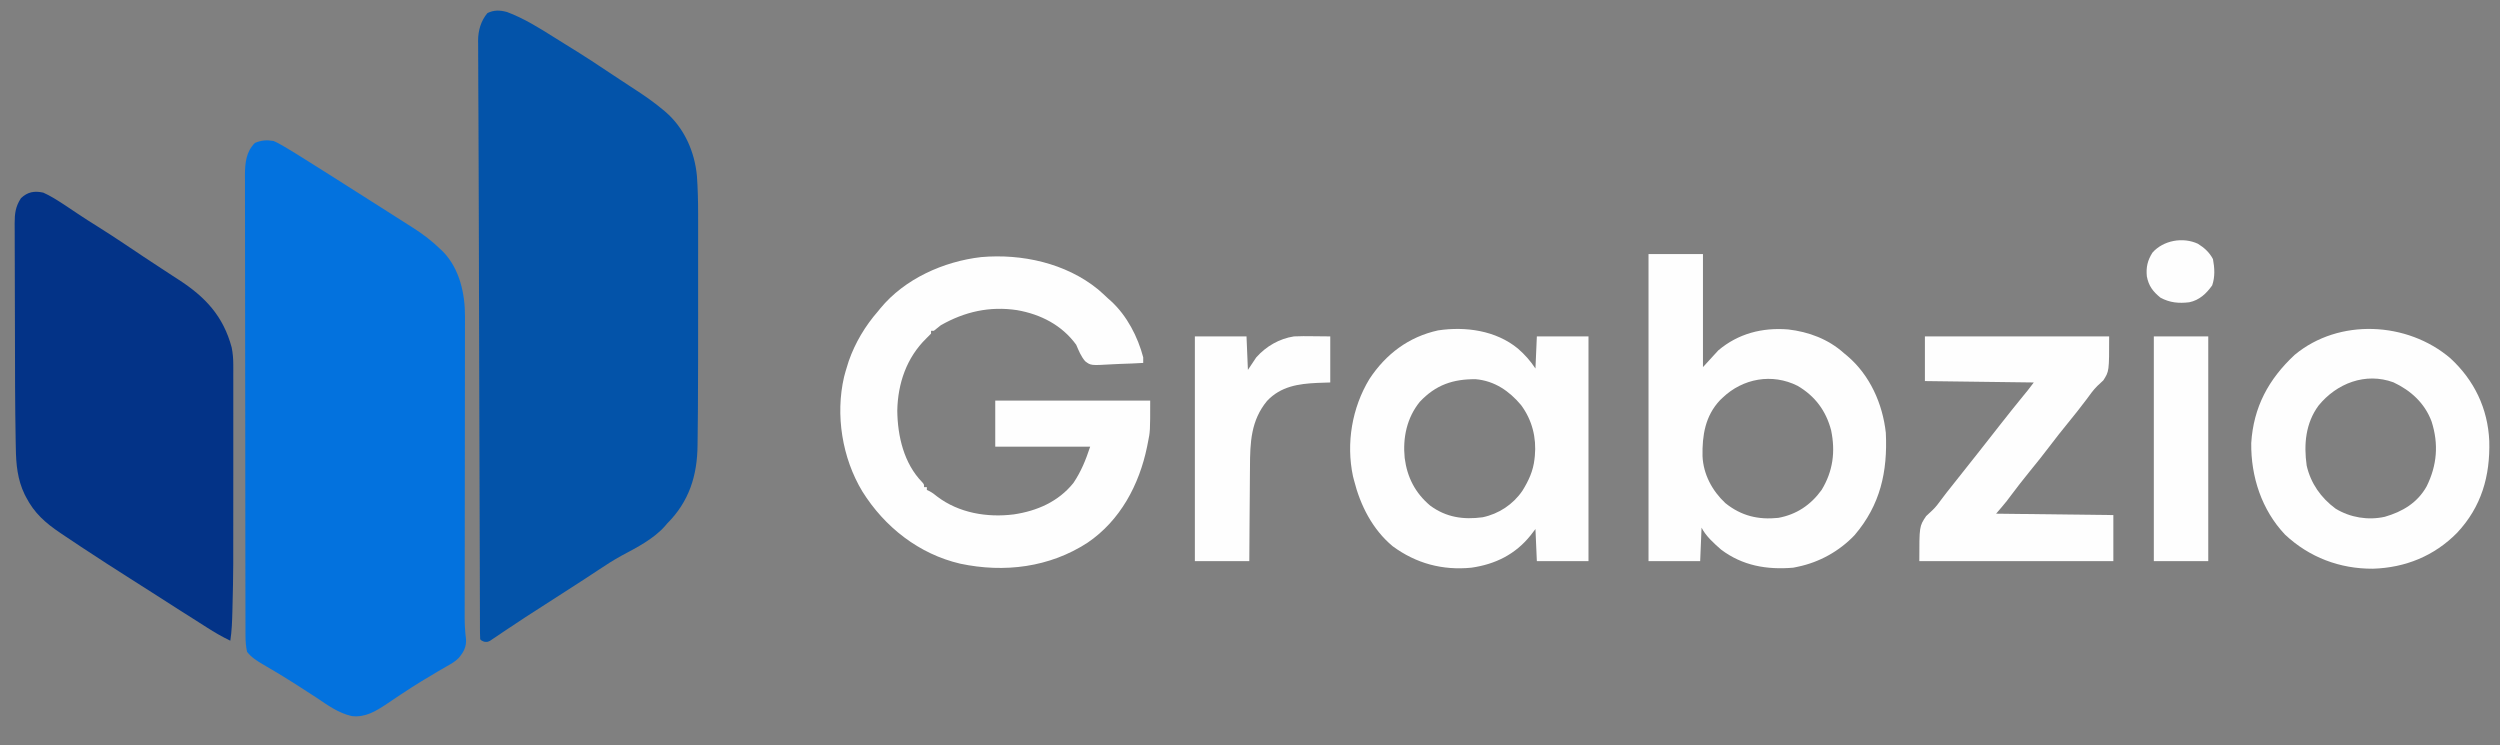
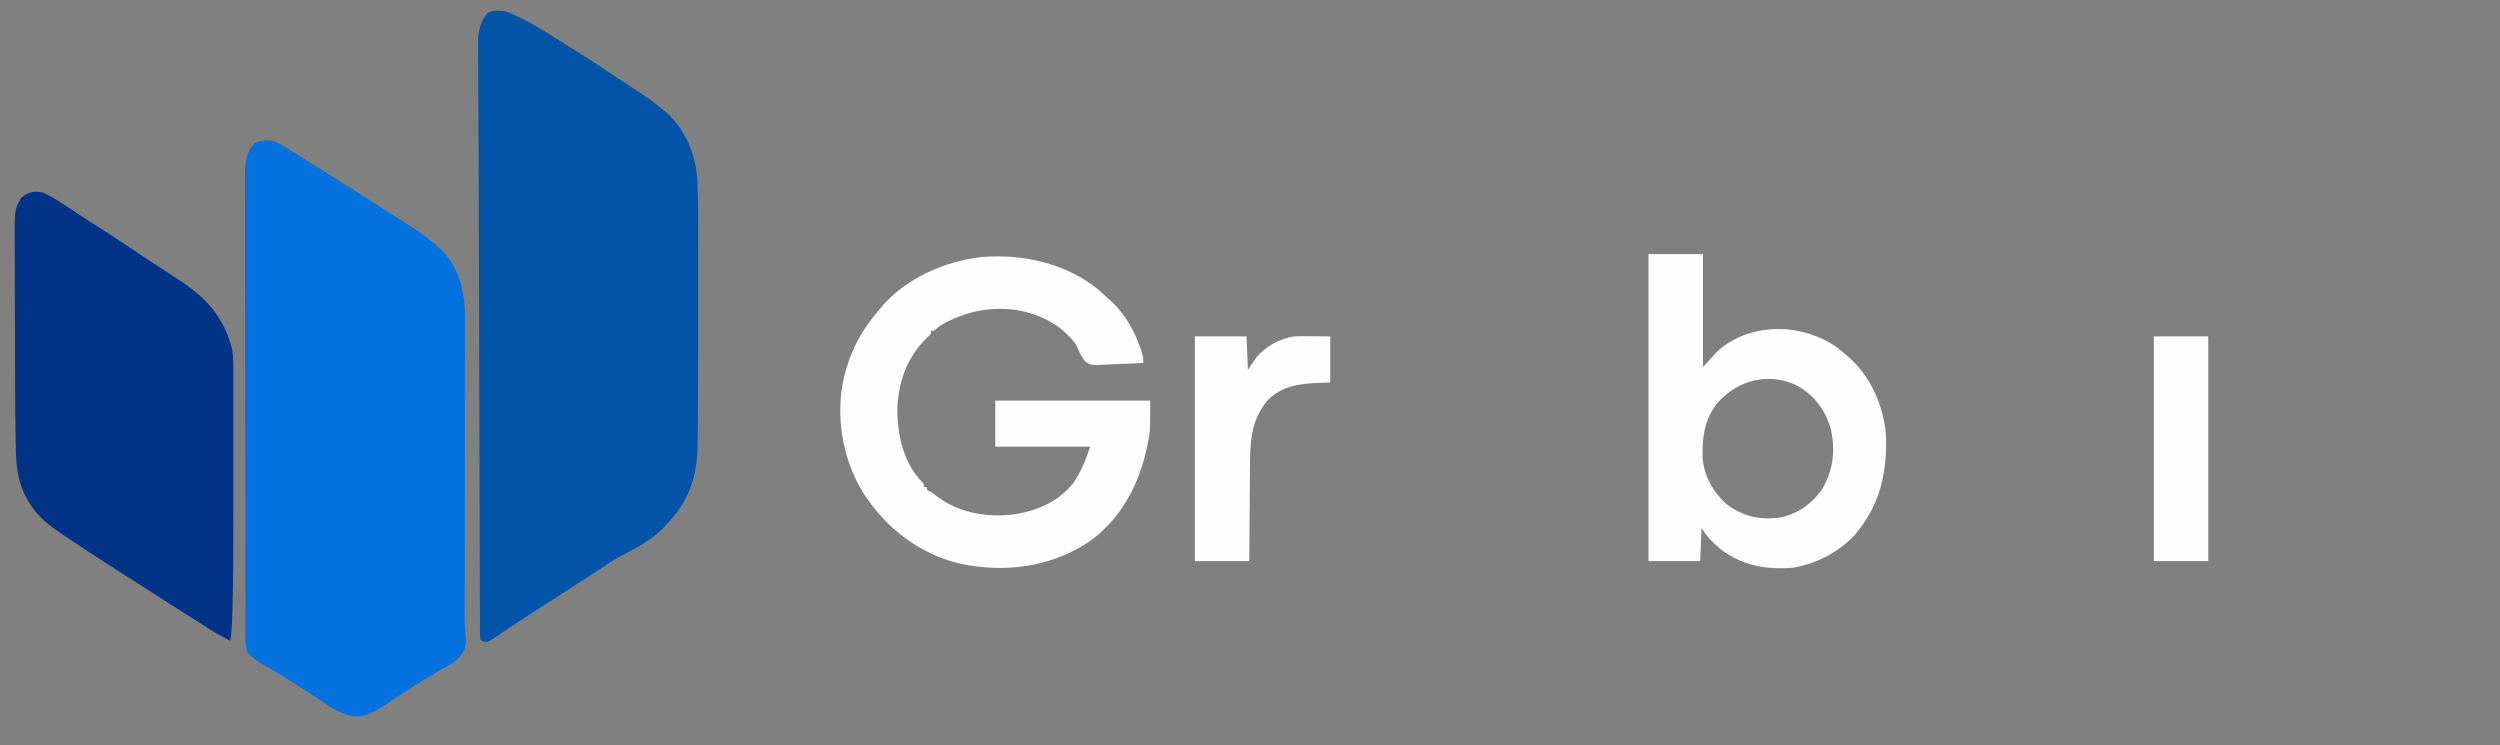
<svg xmlns="http://www.w3.org/2000/svg" version="1.1" width="1791" height="534">
  <rect width="100%" height="100%" fill="#808080" stroke="none" />
  <path d="M0 0 C11.833 4.41 22.98 11.339 33.618 18.052 C36.187 19.666 38.765 21.265 41.344 22.863 C43.429 24.159 45.513 25.454 47.598 26.75 C48.566 27.35 49.534 27.95 50.531 28.569 C57.397 32.851 64.142 37.291 70.863 41.796 C74.031 43.918 77.214 46.016 80.406 48.104 C82.926 49.754 85.442 51.412 87.958 53.07 C89.219 53.899 90.483 54.726 91.749 55.55 C98.722 60.092 105.462 64.772 111.84 70.129 C112.361 70.564 112.881 71 113.418 71.448 C126.922 83.081 134.408 99.976 136.015 117.574 C136.629 126.54 136.866 135.45 136.852 144.44 C136.853 145.88 136.855 147.32 136.857 148.76 C136.862 152.632 136.86 156.503 136.857 160.375 C136.854 164.488 136.857 168.601 136.858 172.714 C136.86 179.647 136.858 186.58 136.853 193.513 C136.848 200.538 136.848 207.562 136.853 214.586 C136.868 237.183 136.845 259.779 136.723 282.375 C136.716 283.625 136.71 284.874 136.703 286.162 C136.667 292.478 136.609 298.793 136.506 305.108 C136.479 306.831 136.459 308.553 136.445 310.275 C136.251 332.141 130.416 350.653 114.723 366.375 C114.168 367.023 113.614 367.672 113.043 368.34 C104.951 377.457 93.021 383.571 82.375 389.25 C76.217 392.576 70.423 396.378 64.598 400.25 C62.302 401.765 60.005 403.277 57.707 404.789 C57.127 405.171 56.547 405.554 55.949 405.947 C49.95 409.895 43.902 413.764 37.848 417.625 C30.35 422.41 22.866 427.213 15.41 432.062 C14.218 432.835 14.218 432.835 13.002 433.623 C8.703 436.413 4.43 439.239 0.18 442.105 C-1.19 443.02 -1.19 443.02 -2.587 443.952 C-4.343 445.125 -6.092 446.308 -7.833 447.503 C-8.619 448.025 -9.405 448.548 -10.215 449.086 C-10.904 449.553 -11.594 450.02 -12.305 450.501 C-14.277 451.375 -14.277 451.375 -16.469 451.081 C-18.277 450.375 -18.277 450.375 -19.277 449.375 C-19.379 447.809 -19.411 446.239 -19.416 444.67 C-19.421 443.646 -19.427 442.621 -19.433 441.566 C-19.434 440.425 -19.435 439.285 -19.436 438.11 C-19.441 436.909 -19.445 435.707 -19.451 434.469 C-19.463 431.113 -19.472 427.757 -19.478 424.402 C-19.486 420.782 -19.5 417.163 -19.513 413.544 C-19.537 406.412 -19.557 399.28 -19.574 392.148 C-19.595 383.729 -19.622 375.31 -19.649 366.891 C-19.696 351.715 -19.74 336.539 -19.78 321.364 C-19.819 306.919 -19.86 292.475 -19.905 278.031 C-19.911 276.267 -19.916 274.504 -19.921 272.741 C-19.93 270.103 -19.938 267.465 -19.946 264.827 C-20.019 241.317 -20.09 217.808 -20.141 194.299 C-20.144 193.023 -20.144 193.023 -20.146 191.721 C-20.163 184.077 -20.179 176.434 -20.194 168.79 C-20.233 149.494 -20.289 130.197 -20.382 110.901 C-20.438 99.333 -20.481 87.765 -20.514 76.196 C-20.537 68.329 -20.577 60.462 -20.63 52.595 C-20.657 47.839 -20.668 43.084 -20.674 38.328 C-20.68 36.159 -20.693 33.99 -20.714 31.821 C-20.74 28.88 -20.742 25.94 -20.738 22.999 C-20.752 22.163 -20.766 21.326 -20.78 20.464 C-20.724 13.185 -18.801 6.404 -14.09 0.75 C-9.331 -1.577 -5.066 -1.39 0 0 Z " fill="#0353A9" transform="translate(363.277,8.625)" />
  <path d="M0 0 C2.521 1.123 2.521 1.123 5.113 2.594 C6.073 3.138 7.034 3.683 8.023 4.244 C12.902 7.122 17.712 10.099 22.5 13.125 C24.067 14.11 24.067 14.11 25.666 15.115 C28.779 17.073 31.89 19.036 35 21 C36.669 22.051 38.338 23.102 40.008 24.152 C50.145 30.538 60.252 36.969 70.355 43.406 C74.189 45.848 78.025 48.285 81.863 50.719 C86.472 53.641 91.074 56.572 95.671 59.512 C97.099 60.425 98.53 61.335 99.962 62.242 C107.285 66.881 113.803 71.926 120 78 C120.563 78.539 121.127 79.078 121.707 79.633 C133.27 91.775 137.18 109.43 137.114 125.62 C137.114 126.57 137.114 127.521 137.114 128.5 C137.113 131.675 137.105 134.85 137.098 138.025 C137.096 140.305 137.094 142.585 137.093 144.866 C137.09 149.772 137.084 154.679 137.075 159.585 C137.062 167.347 137.056 175.109 137.051 182.871 C137.044 193.756 137.034 204.642 137.021 215.527 C137.019 216.562 137.019 216.562 137.018 217.619 C137.011 223.217 137.004 228.815 136.997 234.414 C136.991 239.303 136.985 244.192 136.979 249.082 C136.979 249.77 136.978 250.459 136.977 251.168 C136.963 262.665 136.954 274.162 136.947 285.659 C136.942 293.371 136.932 301.083 136.918 308.795 C136.911 313.599 136.907 318.402 136.905 323.205 C136.903 325.428 136.9 327.651 136.894 329.874 C136.887 332.915 136.886 335.957 136.886 338.999 C136.881 340.308 136.881 340.308 136.876 341.643 C136.884 346.754 137.214 351.726 137.846 356.798 C138.242 362.469 136.072 366.335 132.477 370.519 C130.076 372.926 127.256 374.547 124.312 376.188 C122.96 376.972 121.609 377.757 120.258 378.543 C119.556 378.947 118.853 379.351 118.13 379.767 C114.621 381.798 111.151 383.893 107.688 386 C106.599 386.66 106.599 386.66 105.488 387.333 C100.722 390.249 96.04 393.278 91.391 396.375 C90.817 396.756 90.243 397.137 89.652 397.529 C86.8 399.423 83.955 401.327 81.122 403.25 C73.302 408.462 65.711 413.172 56 412 C46.321 409.812 38.546 404.056 30.445 398.625 C26.064 395.713 21.626 392.888 17.188 390.062 C15.809 389.182 15.809 389.182 14.403 388.284 C7.176 383.69 -0.147 379.269 -7.568 374.994 C-11.933 372.435 -15.818 370.025 -19 366 C-19.903 361.936 -20.127 358.04 -20.134 353.886 C-20.139 352.675 -20.143 351.464 -20.148 350.216 C-20.148 348.881 -20.147 347.546 -20.147 346.21 C-20.15 344.785 -20.154 343.36 -20.158 341.935 C-20.168 338.022 -20.172 334.11 -20.175 330.198 C-20.179 325.977 -20.188 321.756 -20.197 317.535 C-20.217 307.346 -20.227 297.156 -20.236 286.966 C-20.24 282.166 -20.245 277.366 -20.251 272.565 C-20.268 256.606 -20.282 240.646 -20.289 224.687 C-20.291 220.548 -20.293 216.409 -20.295 212.27 C-20.296 211.241 -20.296 210.212 -20.297 209.152 C-20.305 192.482 -20.33 175.812 -20.363 159.142 C-20.396 142.022 -20.414 124.902 -20.417 107.782 C-20.419 98.172 -20.428 88.562 -20.453 78.952 C-20.475 70.769 -20.483 62.586 -20.474 54.403 C-20.469 50.23 -20.471 46.057 -20.49 41.883 C-20.508 38.059 -20.507 34.234 -20.491 30.41 C-20.488 28.379 -20.504 26.349 -20.521 24.319 C-20.46 15.689 -19.721 7.721 -13.375 1.375 C-8.647 -0.551 -5.023 -0.866 0 0 Z " fill="#0372DE" transform="translate(196,101)" />
  <path d="M0 0 C4.96 2.219 9.468 5.029 14 8 C14.589 8.385 15.178 8.77 15.785 9.167 C18.856 11.187 21.906 13.236 24.949 15.297 C29.405 18.296 33.949 21.148 38.5 24 C45.465 28.373 52.353 32.839 59.177 37.429 C67.486 43.018 75.808 48.587 84.206 54.043 C87.018 55.871 89.822 57.71 92.626 59.55 C94.046 60.478 95.469 61.401 96.895 62.32 C116.044 74.677 128.986 88.466 135 111 C135.811 115.163 136.126 119.092 136.127 123.33 C136.13 124.583 136.133 125.836 136.136 127.128 C136.134 128.505 136.132 129.882 136.129 131.259 C136.131 132.72 136.133 134.182 136.135 135.643 C136.139 139.615 136.137 143.586 136.134 147.557 C136.132 151.757 136.134 155.956 136.136 160.156 C136.138 167.245 136.135 174.334 136.13 181.424 C136.126 188.62 136.125 195.817 136.13 203.013 C136.176 271.844 136.176 271.844 135.555 296.98 C135.535 297.793 135.516 298.605 135.496 299.441 C135.315 306.673 135.111 313.841 134 321 C128.129 318.181 122.662 315.021 117.188 311.5 C115.507 310.428 113.826 309.357 112.145 308.285 C111.292 307.74 110.439 307.195 109.561 306.633 C106.299 304.553 103.024 302.492 99.749 300.432 C92.264 295.721 84.816 290.955 77.4 286.135 C72.253 282.796 67.07 279.515 61.875 276.25 C50.83 269.3 39.906 262.166 29 255 C28.257 254.512 27.513 254.025 26.748 253.522 C23.058 251.097 19.382 248.654 15.729 246.174 C14.537 245.365 13.342 244.559 12.146 243.756 C1.547 236.617 -6.388 229.665 -12.312 218.188 C-12.801 217.247 -12.801 217.247 -13.3 216.287 C-18.477 205.63 -19.499 194.688 -19.668 182.992 C-19.7 181.389 -19.733 179.785 -19.766 178.182 C-20.256 151.93 -20.259 125.663 -20.289 99.407 C-20.3 89.991 -20.325 80.575 -20.369 71.159 C-20.399 64.447 -20.414 57.736 -20.417 51.024 C-20.419 47.047 -20.428 43.07 -20.453 39.093 C-20.477 35.381 -20.481 31.669 -20.471 27.957 C-20.47 25.96 -20.489 23.963 -20.509 21.966 C-20.468 14.829 -19.918 10.035 -16 4 C-11.204 -0.568 -6.323 -1.386 0 0 Z " fill="#033387" transform="translate(31,138)" />
  <path d="M0 0 C2.541 2.174 4.979 4.434 7.408 6.732 C8.079 7.323 8.749 7.915 9.44 8.525 C20.756 18.941 28.546 34.014 32.408 48.732 C32.408 50.052 32.408 51.372 32.408 52.732 C26.859 53.055 21.315 53.29 15.758 53.446 C13.872 53.511 11.986 53.599 10.102 53.712 C-5.157 54.604 -5.157 54.604 -9.195 51.498 C-12.205 47.995 -13.776 43.951 -15.592 39.732 C-25.817 25.659 -41.05 17.875 -57.943 14.919 C-77.59 11.972 -95.384 15.962 -112.592 25.732 C-114.262 27.061 -115.929 28.393 -117.592 29.732 C-118.252 29.732 -118.912 29.732 -119.592 29.732 C-119.592 30.392 -119.592 31.052 -119.592 31.732 C-120.729 32.904 -121.873 34.07 -123.041 35.212 C-137.107 48.995 -143.38 67.368 -143.779 86.857 C-143.588 105.19 -139.055 124.724 -125.912 138.208 C-124.592 139.732 -124.592 139.732 -124.592 141.732 C-123.932 141.732 -123.272 141.732 -122.592 141.732 C-122.592 142.392 -122.592 143.052 -122.592 143.732 C-121.708 144.142 -121.708 144.142 -120.806 144.56 C-118.66 145.695 -117.018 146.937 -115.154 148.482 C-99.64 160.276 -79.242 163.658 -60.26 161.236 C-43.613 158.76 -28.377 152.138 -17.592 138.732 C-11.997 130.34 -8.85 122.506 -5.592 112.732 C-28.032 112.732 -50.472 112.732 -73.592 112.732 C-73.592 101.842 -73.592 90.952 -73.592 79.732 C-36.962 79.732 -0.332 79.732 37.408 79.732 C37.408 101.812 37.408 101.812 35.721 109.982 C35.54 110.902 35.359 111.823 35.173 112.771 C29.595 139.983 15.909 165.711 -7.5 181.541 C-34.745 199.257 -67.159 203.224 -98.621 196.565 C-128.256 189.67 -152.857 170.312 -168.812 144.778 C-183.253 120.88 -188.237 90.036 -181.904 62.732 C-181.215 60.027 -180.427 57.399 -179.592 54.732 C-179.241 53.605 -178.89 52.478 -178.529 51.318 C-173.941 38.223 -166.696 26.155 -157.592 15.732 C-157.041 15.05 -156.491 14.368 -155.924 13.665 C-138.445 -7.549 -110.611 -19.969 -83.71 -23.083 C-54.553 -25.633 -23.085 -18.773 0 0 Z " fill="#FEFEFE" transform="translate(786.592,207.268)" />
  <path d="M0 0 C12.87 0 25.74 0 39 0 C39 26.73 39 53.46 39 81 C42.63 77.04 46.26 73.08 50 69 C64.289 56.91 81.592 52.538 100 54 C114.813 55.716 128.853 60.963 140 71 C140.83 71.69 141.66 72.379 142.516 73.09 C158.586 86.778 167.703 107.202 170 128 C171.365 155.99 166.054 179.781 147.625 201.375 C136.793 212.805 122.42 220.819 107 224 C105.907 224.227 104.814 224.454 103.688 224.688 C84.747 226.293 67.333 223.301 51.98 211.723 C46.923 207.287 41.043 202.085 38 196 C37.67 203.92 37.34 211.84 37 220 C24.79 220 12.58 220 0 220 C0 147.4 0 74.8 0 0 Z M53 103 C52.428 103.544 51.855 104.088 51.266 104.648 C40.578 115.942 38.401 129.973 38.691 144.816 C39.252 157.741 45.617 169.65 55.062 178.441 C66.454 187.605 78.617 190.503 93 189 C106.051 186.599 116.248 179.712 124 169 C132.146 155.604 133.998 141.616 130.812 126.25 C127.141 112.293 119.339 101.759 106.801 94.406 C88.565 85.25 67.556 89.037 53 103 Z " fill="#FEFEFE" transform="translate(1181,182)" />
-   <path d="M0 0 C5.055 4.405 8.847 8.674 12.605 14.312 C12.935 6.723 13.265 -0.868 13.605 -8.688 C25.815 -8.688 38.025 -8.688 50.605 -8.688 C50.605 44.443 50.605 97.573 50.605 152.312 C38.395 152.312 26.185 152.312 13.605 152.312 C13.275 144.722 12.945 137.132 12.605 129.312 C11.43 130.839 10.254 132.365 9.043 133.938 C-1.831 147.458 -16.076 154.517 -33.203 156.996 C-53.998 159.058 -72.8 154.019 -89.652 141.656 C-104.165 129.591 -112.877 112.325 -117.395 94.312 C-117.639 93.368 -117.884 92.423 -118.137 91.449 C-123.129 67.822 -118.824 42.385 -106.328 21.812 C-94.555 3.952 -78.219 -8.384 -57.145 -13 C-37.463 -15.938 -15.777 -12.96 0 0 Z M-70.27 38.188 C-79.556 49.651 -82.544 63.978 -81.078 78.434 C-79.305 92.251 -73.546 103.474 -62.82 112.523 C-51.399 120.947 -39.089 122.756 -25.211 120.883 C-13.636 118.444 -3.426 111.676 3.258 101.895 C7.754 94.629 10.977 87.711 11.918 79.188 C12 78.445 12.082 77.703 12.166 76.939 C13.398 63.789 10.207 51.179 2.293 40.5 C-6.177 30.406 -16.686 23.188 -30.121 21.977 C-46.409 21.813 -58.852 26.032 -70.27 38.188 Z " fill="#FEFEFE" transform="translate(1087.395,249.688)" />
-   <path d="M0 0 C17.178 15.751 26.927 36.077 27.949 59.355 C28.619 84.47 22.394 106.44 4.879 125.137 C-11.498 141.741 -32.131 150.101 -55.374 150.838 C-79.093 150.982 -100.955 142.723 -118.367 126.414 C-135.09 108.764 -142.886 84.826 -142.578 60.801 C-140.974 35.047 -130.152 15.036 -111.43 -2.398 C-79.727 -28.732 -30.757 -26.2 0 0 Z M-94.367 33.977 C-103.687 46.644 -104.998 61.804 -102.871 76.945 C-99.972 89.656 -92.678 100.028 -82.18 107.789 C-71.673 114.221 -58.885 116.301 -46.91 113.648 C-34.298 110.016 -23.523 103.66 -16.93 91.852 C-9.463 76.75 -8.208 61.602 -13.367 45.414 C-18.248 32.266 -28.178 23.209 -40.691 17.32 C-60.759 9.961 -81.404 18.06 -94.367 33.977 Z " fill="#FEFEFE" transform="translate(1755.367,256.586)" />
-   <path d="M0 0 C43.56 0 87.12 0 132 0 C132 25 132 25 127.812 31.5 C126.401 32.844 124.988 34.186 123.54 35.49 C120.545 38.427 118.174 41.884 115.688 45.25 C111.4 50.926 107.013 56.502 102.5 62 C98.054 67.419 93.733 72.913 89.5 78.5 C84.755 84.762 79.875 90.889 74.89 96.961 C70.288 102.59 65.861 108.344 61.488 114.154 C60.988 114.816 60.488 115.478 59.973 116.16 C59.327 117.021 59.327 117.021 58.668 117.899 C56.202 121.006 53.582 123.988 51 127 C78.72 127.33 106.44 127.66 135 128 C135 138.89 135 149.78 135 161 C89.13 161 43.26 161 -4 161 C-4 136 -4 136 0.875 128.75 C3.934 125.82 3.934 125.82 5.5 124.423 C7.975 122.075 9.922 119.367 11.938 116.625 C12.758 115.541 13.581 114.459 14.406 113.379 C15.035 112.555 15.035 112.555 15.676 111.715 C18.056 108.632 20.498 105.599 22.938 102.562 C28.218 95.988 33.441 89.372 38.641 82.734 C41.383 79.235 44.132 75.74 46.88 72.245 C49.15 69.357 51.418 66.466 53.68 63.57 C59.266 56.425 64.932 49.35 70.673 42.329 C71.454 41.373 71.454 41.373 72.25 40.398 C72.709 39.838 73.168 39.278 73.641 38.701 C75.134 36.832 76.565 34.914 78 33 C52.26 32.67 26.52 32.34 0 32 C0 21.44 0 10.88 0 0 Z " fill="#FEFEFE" transform="translate(1379,241)" />
  <path d="M0 0 C12.21 0 24.42 0 37 0 C37.495 11.88 37.495 11.88 38 24 C39.98 21.03 41.96 18.06 44 15 C51.118 7.074 60.415 1.636 71 0 C75.505 -0.229 79.991 -0.189 84.5 -0.125 C90.688 -0.063 90.688 -0.063 97 0 C97 10.89 97 21.78 97 33 C92.421 33.155 92.421 33.155 87.75 33.312 C74.059 33.933 61.545 35.826 51.75 46.188 C40.129 60.189 39.545 76.054 39.488 93.422 C39.471 95.378 39.453 97.334 39.434 99.289 C39.387 104.399 39.357 109.508 39.33 114.617 C39.295 120.768 39.238 126.919 39.185 133.07 C39.107 142.38 39.056 151.69 39 161 C26.13 161 13.26 161 0 161 C0 107.87 0 54.74 0 0 Z " fill="#FEFEFE" transform="translate(856,241)" />
  <path d="M0 0 C12.87 0 25.74 0 39 0 C39 53.13 39 106.26 39 161 C26.13 161 13.26 161 0 161 C0 107.87 0 54.74 0 0 Z " fill="#FEFEFE" transform="translate(1543,241)" />
-   <path d="M0 0 C4.596 2.844 8.294 6.192 10.812 11 C11.985 17.332 12.37 23.675 10.25 29.812 C6.075 35.716 1.069 40.407 -6.141 41.914 C-13.691 42.821 -20.078 42.251 -26.812 38.625 C-32.197 34.219 -35.254 30.277 -36.562 23.375 C-37.195 16.841 -36.088 11.969 -32.562 6.375 C-24.792 -2.449 -10.761 -4.995 0 0 Z " fill="#FEFEFE" transform="translate(1574.562,174.625)" />
</svg>